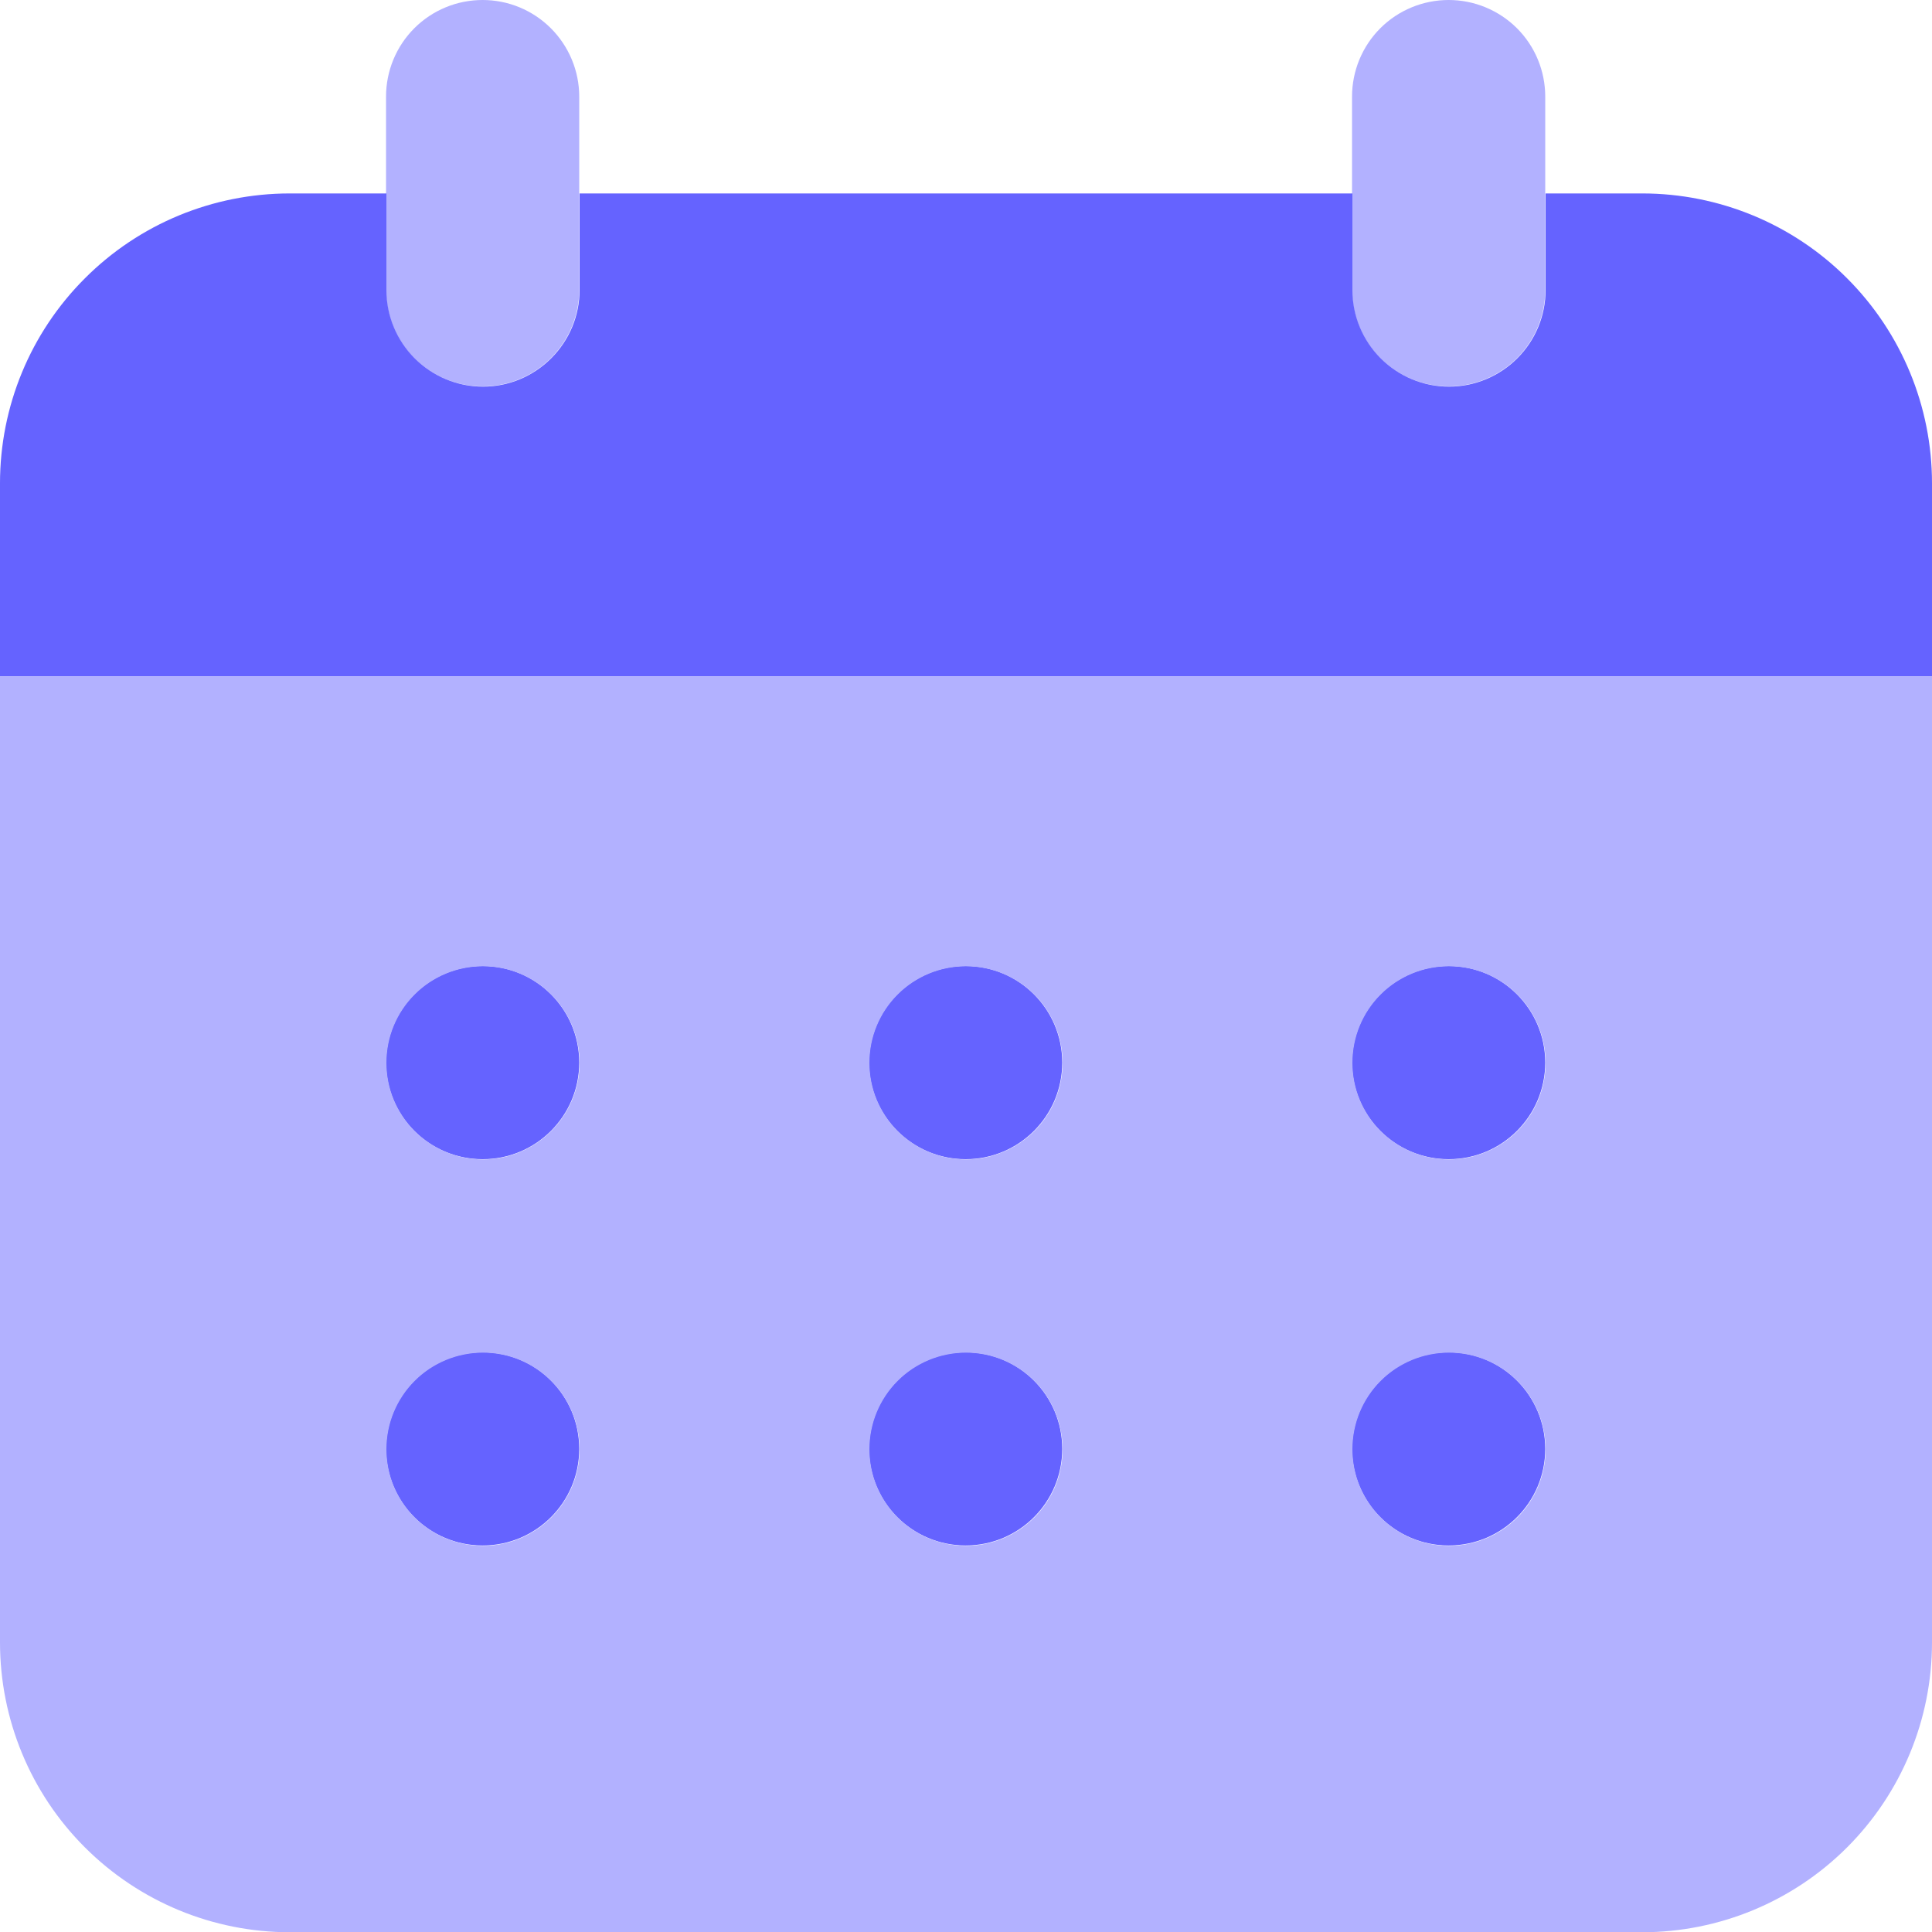
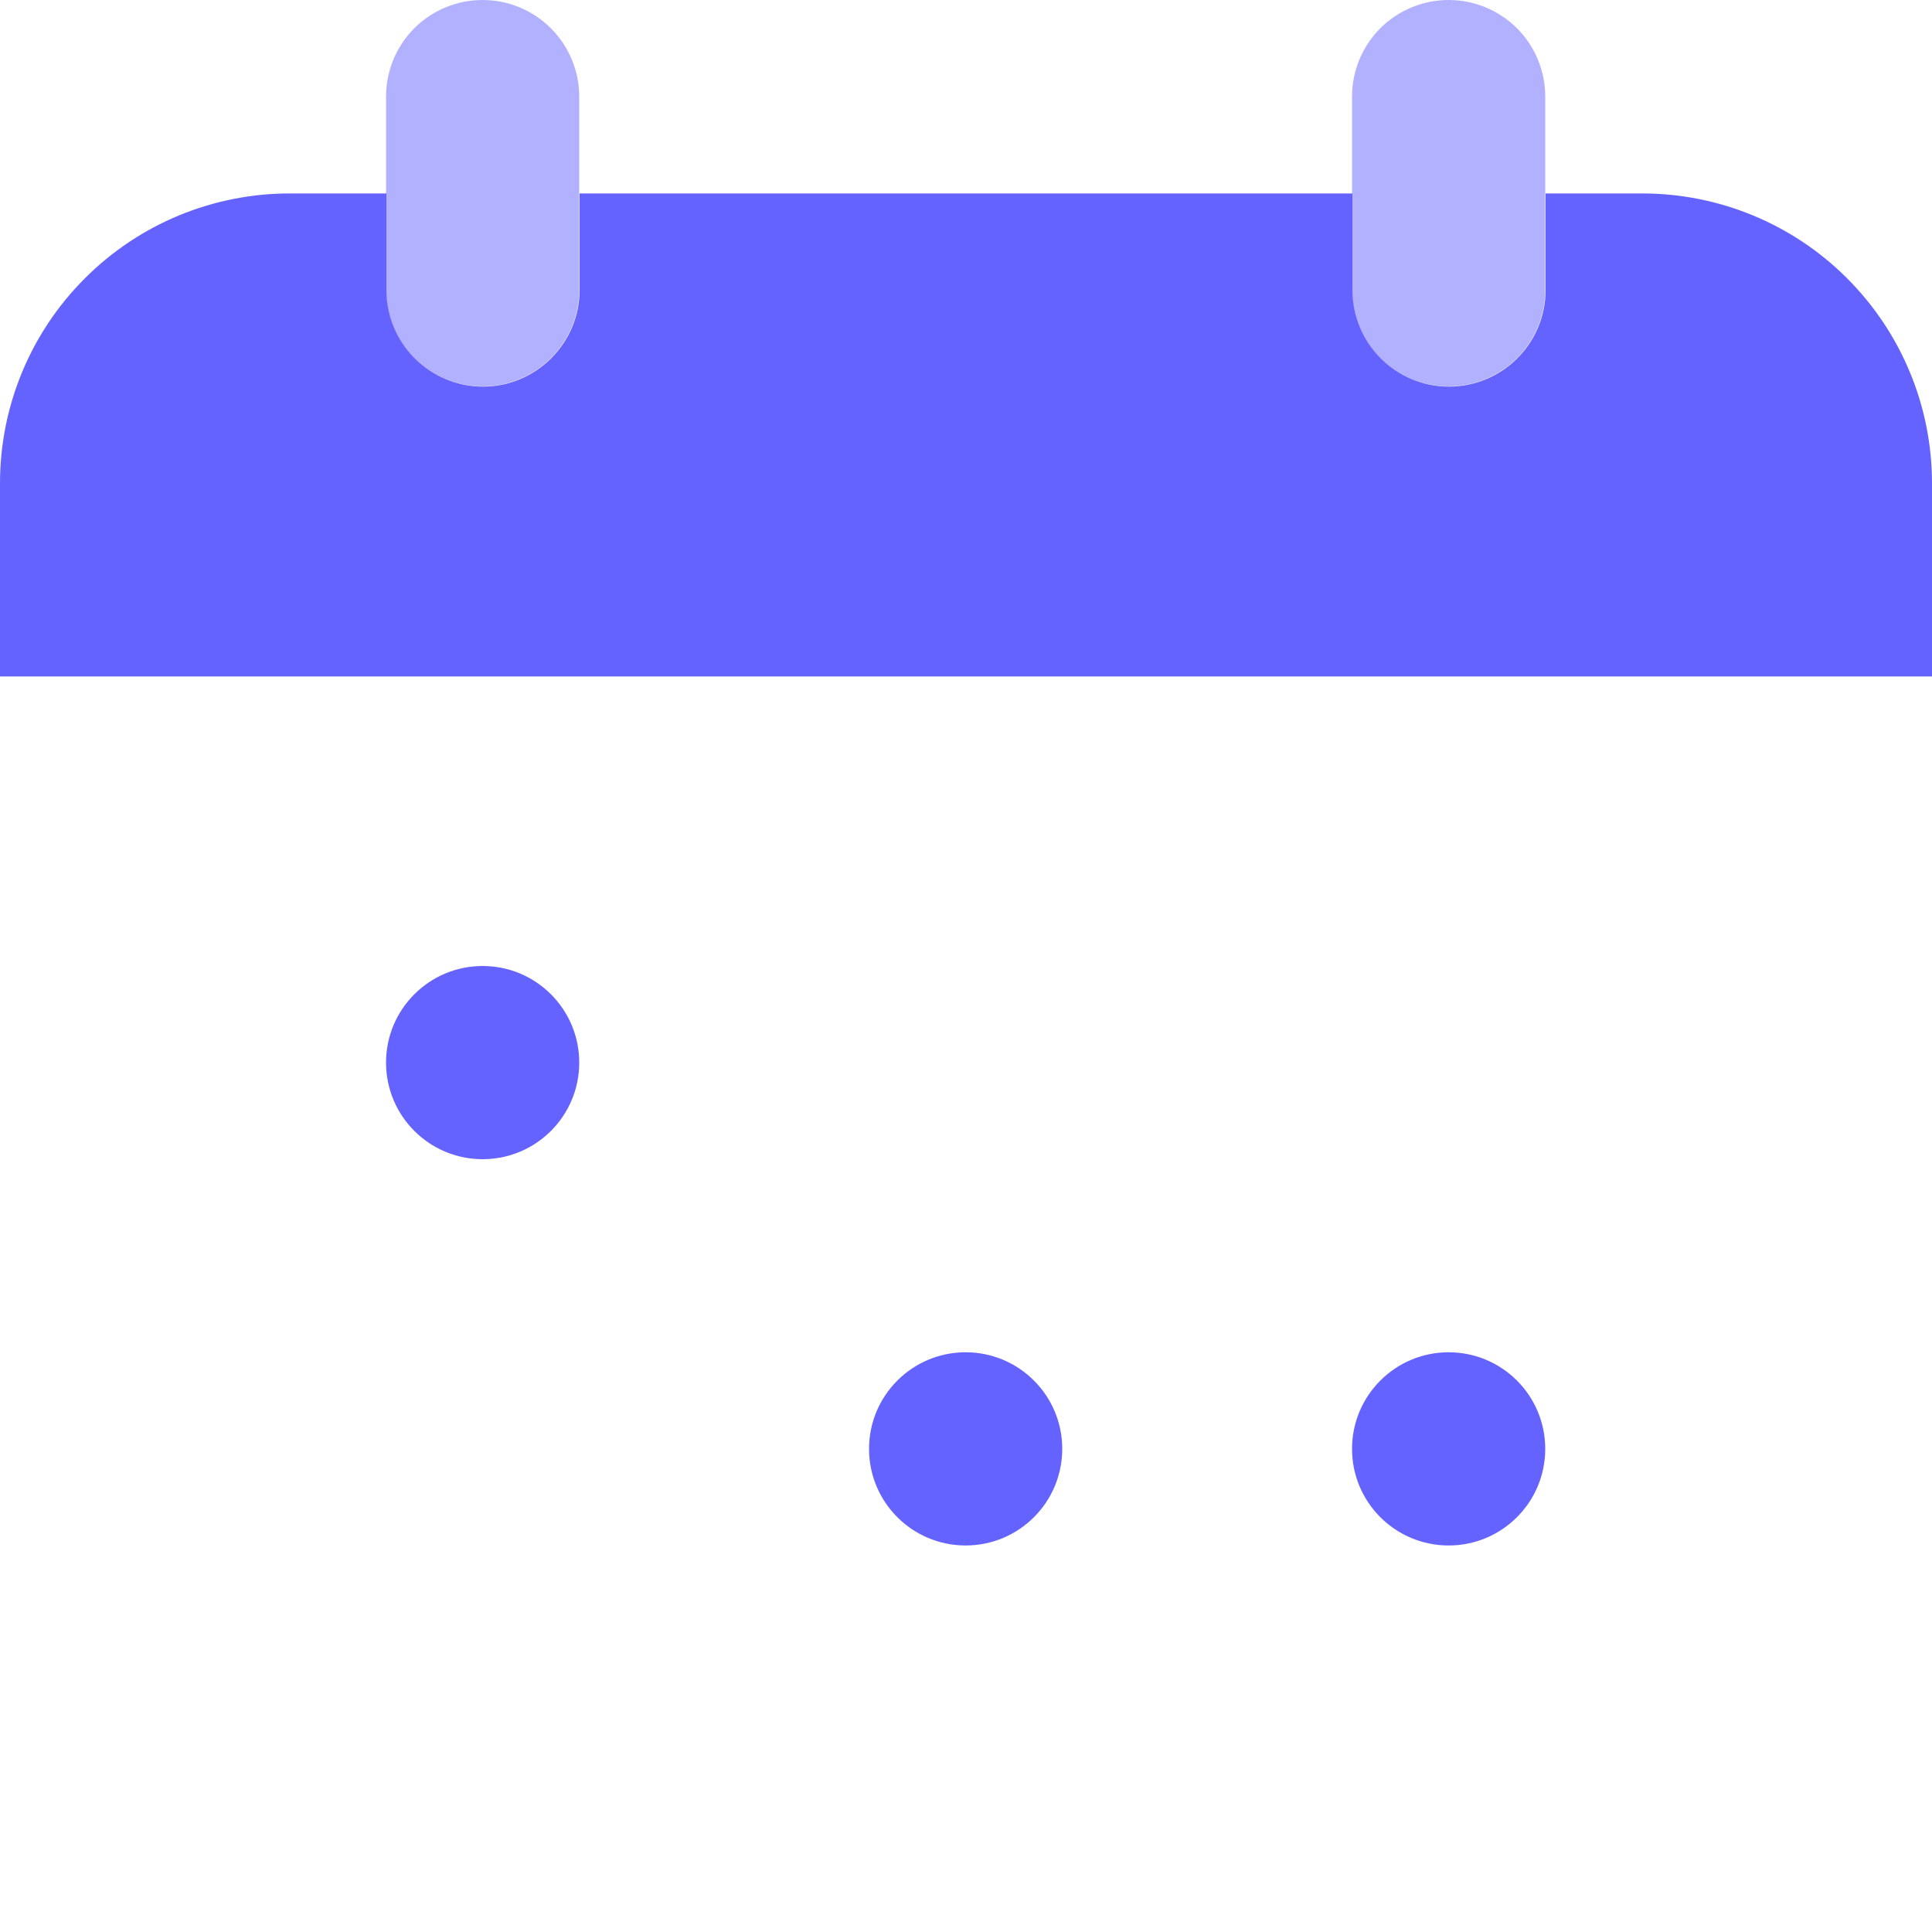
<svg xmlns="http://www.w3.org/2000/svg" width="16" height="16" viewBox="0 0 16 16" fill="none">
  <path d="M11.997 3.2C12.209 3.2 12.412 3.116 12.563 2.966C12.713 2.816 12.797 2.612 12.797 2.4V0.8C12.797 0.588 12.713 0.384 12.563 0.234C12.412 0.084 12.209 0 11.997 0C11.785 0 11.581 0.084 11.431 0.234C11.281 0.384 11.197 0.588 11.197 0.8V2.4C11.197 2.612 11.281 2.815 11.431 2.965C11.581 3.115 11.785 3.2 11.997 3.2ZM3.997 3.2C4.209 3.2 4.412 3.116 4.562 2.966C4.712 2.816 4.797 2.612 4.797 2.4V0.8C4.797 0.588 4.712 0.384 4.562 0.234C4.412 0.084 4.209 0 3.997 0C3.784 0 3.581 0.084 3.431 0.234C3.281 0.384 3.197 0.588 3.197 0.8V2.4C3.197 2.612 3.281 2.815 3.431 2.965C3.581 3.115 3.785 3.2 3.997 3.2Z" fill="#B2B1FF" />
  <path d="M2.4 1.602H3.2V2.402C3.2 2.614 3.284 2.817 3.434 2.967C3.584 3.117 3.788 3.202 4 3.202C4.212 3.202 4.415 3.117 4.565 2.967C4.715 2.817 4.8 2.614 4.8 2.402V1.602H11.2V2.402C11.2 2.614 11.284 2.817 11.434 2.967C11.584 3.117 11.788 3.202 12 3.202C12.212 3.202 12.416 3.117 12.566 2.967C12.716 2.817 12.8 2.614 12.8 2.402V1.602H13.6C14.236 1.602 14.847 1.854 15.297 2.305C15.747 2.755 16 3.365 16 4.002V5.602H-0V4.002C-0 3.365 0.252 2.755 0.703 2.305C1.153 1.854 1.763 1.602 2.4 1.602Z" fill="#6563FF" />
-   <path d="M11.997 9.6C11.555 9.6 11.197 9.242 11.197 8.8C11.197 8.358 11.555 8 11.997 8C12.439 8 12.797 8.358 12.797 8.8C12.797 9.242 12.439 9.6 11.997 9.6Z" fill="#6563FF" />
  <path d="M11.997 12.799C11.555 12.799 11.197 12.441 11.197 11.999C11.197 11.557 11.555 11.199 11.997 11.199C12.439 11.199 12.797 11.557 12.797 11.999C12.797 12.441 12.439 12.799 11.997 12.799Z" fill="#6563FF" />
-   <path d="M7.997 9.6C7.555 9.6 7.197 9.242 7.197 8.8C7.197 8.358 7.555 8 7.997 8C8.439 8 8.797 8.358 8.797 8.8C8.797 9.242 8.439 9.6 7.997 9.6Z" fill="#6563FF" />
  <path d="M7.997 12.799C7.555 12.799 7.197 12.441 7.197 11.999C7.197 11.557 7.555 11.199 7.997 11.199C8.439 11.199 8.797 11.557 8.797 11.999C8.797 12.441 8.439 12.799 7.997 12.799Z" fill="#6563FF" />
  <path d="M3.997 9.6C3.555 9.6 3.197 9.242 3.197 8.8C3.197 8.358 3.555 8 3.997 8C4.439 8 4.797 8.358 4.797 8.8C4.797 9.242 4.439 9.6 3.997 9.6Z" fill="#6563FF" />
-   <path d="M3.997 12.799C3.555 12.799 3.197 12.441 3.197 11.999C3.197 11.557 3.555 11.199 3.997 11.199C4.439 11.199 4.797 11.557 4.797 11.999C4.797 12.441 4.439 12.799 3.997 12.799Z" fill="#6563FF" />
-   <path d="M16 5.602V13.602C16 14.238 15.747 14.849 15.297 15.299C14.847 15.749 14.236 16.002 13.6 16.002H2.4C1.763 16.002 1.153 15.749 0.703 15.299C0.252 14.849 -0 14.238 -0 13.602V5.602H16ZM12 12.802C12.212 12.802 12.416 12.717 12.566 12.567C12.716 12.417 12.8 12.214 12.8 12.002C12.8 11.79 12.716 11.586 12.566 11.436C12.416 11.286 12.212 11.202 12 11.202C11.788 11.202 11.584 11.286 11.434 11.436C11.284 11.586 11.2 11.79 11.2 12.002C11.2 12.214 11.284 12.417 11.434 12.567C11.584 12.717 11.788 12.802 12 12.802ZM12 9.602C12.212 9.602 12.416 9.517 12.566 9.367C12.716 9.217 12.8 9.014 12.8 8.802C12.8 8.589 12.716 8.386 12.566 8.236C12.416 8.086 12.212 8.002 12 8.002C11.788 8.002 11.584 8.086 11.434 8.236C11.284 8.386 11.2 8.589 11.2 8.802C11.2 9.014 11.284 9.217 11.434 9.367C11.584 9.517 11.788 9.602 12 9.602ZM8 12.802C8.212 12.802 8.415 12.717 8.566 12.567C8.716 12.417 8.8 12.214 8.8 12.002C8.8 11.79 8.716 11.586 8.566 11.436C8.415 11.286 8.212 11.202 8 11.202C7.788 11.202 7.584 11.286 7.434 11.436C7.284 11.586 7.2 11.79 7.2 12.002C7.2 12.214 7.284 12.417 7.434 12.567C7.584 12.717 7.788 12.802 8 12.802ZM8 9.602C8.212 9.602 8.415 9.517 8.566 9.367C8.716 9.217 8.8 9.014 8.8 8.802C8.8 8.589 8.716 8.386 8.566 8.236C8.415 8.086 8.212 8.002 8 8.002C7.788 8.002 7.584 8.086 7.434 8.236C7.284 8.386 7.2 8.589 7.2 8.802C7.2 9.014 7.284 9.217 7.434 9.367C7.584 9.517 7.788 9.602 8 9.602ZM4 12.802C4.212 12.802 4.415 12.717 4.565 12.567C4.715 12.417 4.8 12.214 4.8 12.002C4.8 11.79 4.715 11.586 4.565 11.436C4.415 11.286 4.212 11.202 4 11.202C3.788 11.202 3.584 11.286 3.434 11.436C3.284 11.586 3.2 11.79 3.2 12.002C3.2 12.214 3.284 12.417 3.434 12.567C3.584 12.717 3.788 12.802 4 12.802ZM4 9.602C4.212 9.602 4.415 9.517 4.565 9.367C4.715 9.217 4.8 9.014 4.8 8.802C4.8 8.589 4.715 8.386 4.565 8.236C4.415 8.086 4.212 8.002 4 8.002C3.788 8.002 3.584 8.086 3.434 8.236C3.284 8.386 3.2 8.589 3.2 8.802C3.2 9.014 3.284 9.217 3.434 9.367C3.584 9.517 3.788 9.602 4 9.602Z" fill="#B2B1FF" />
</svg>